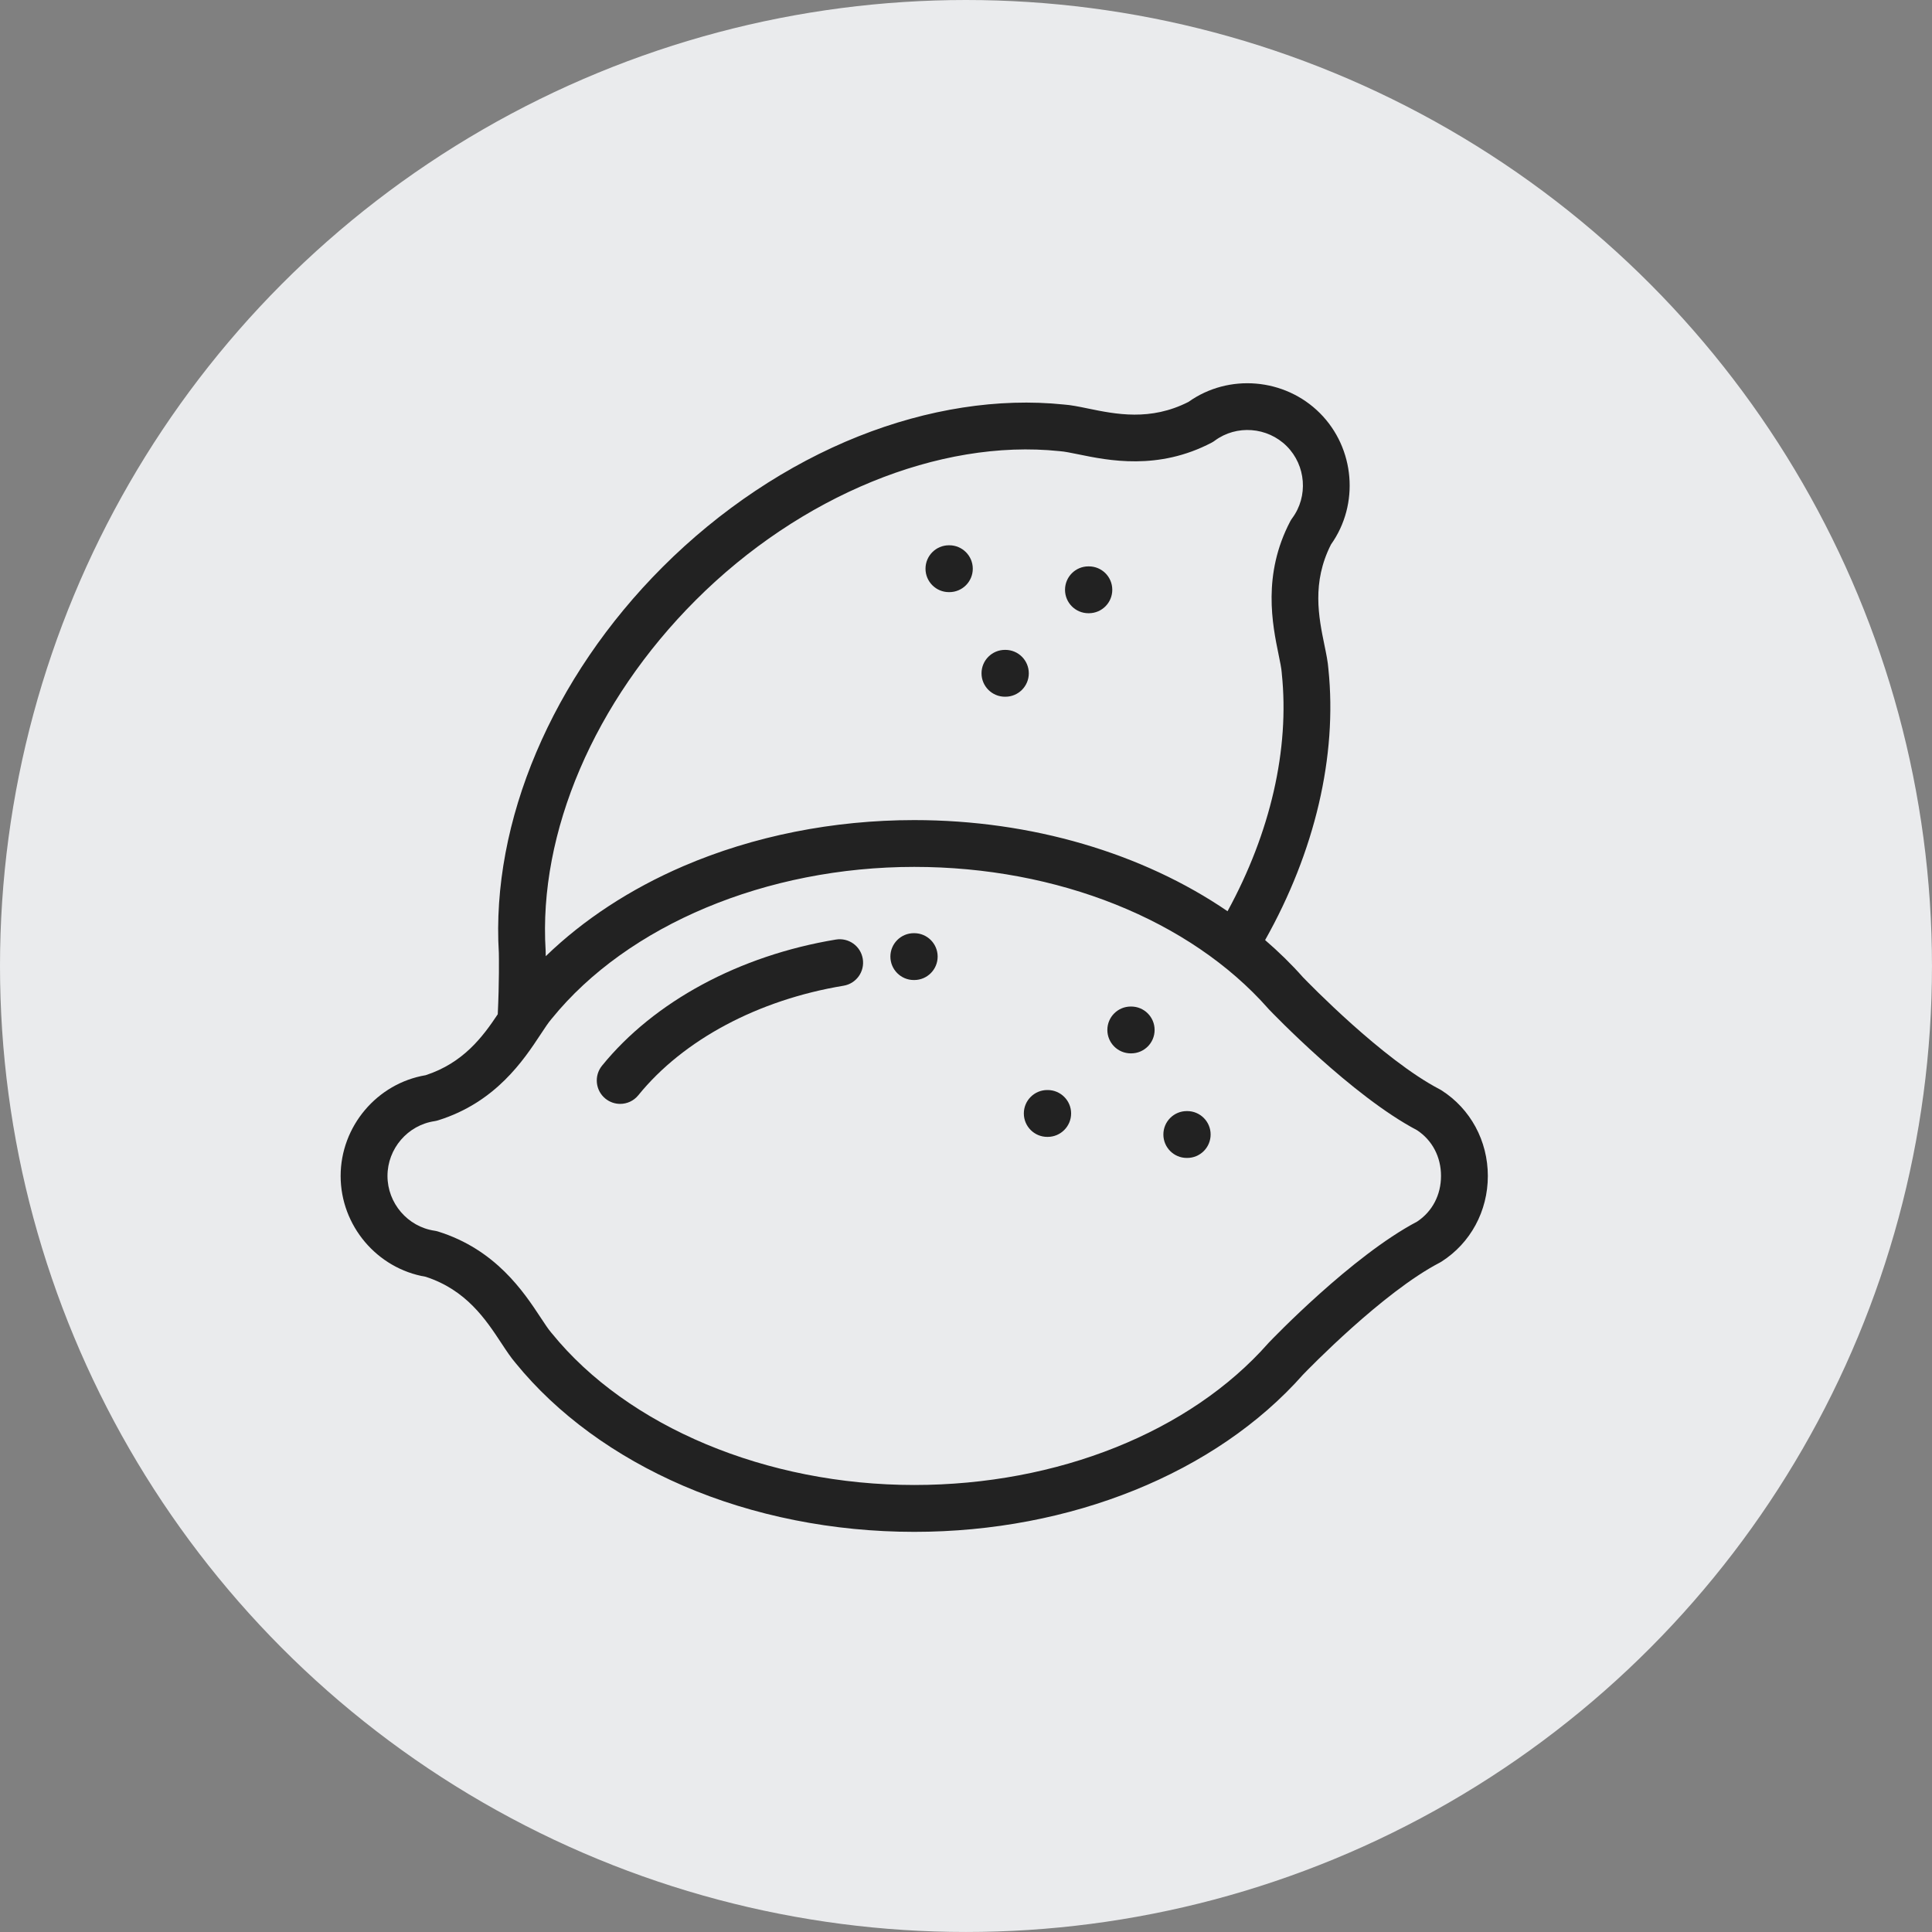
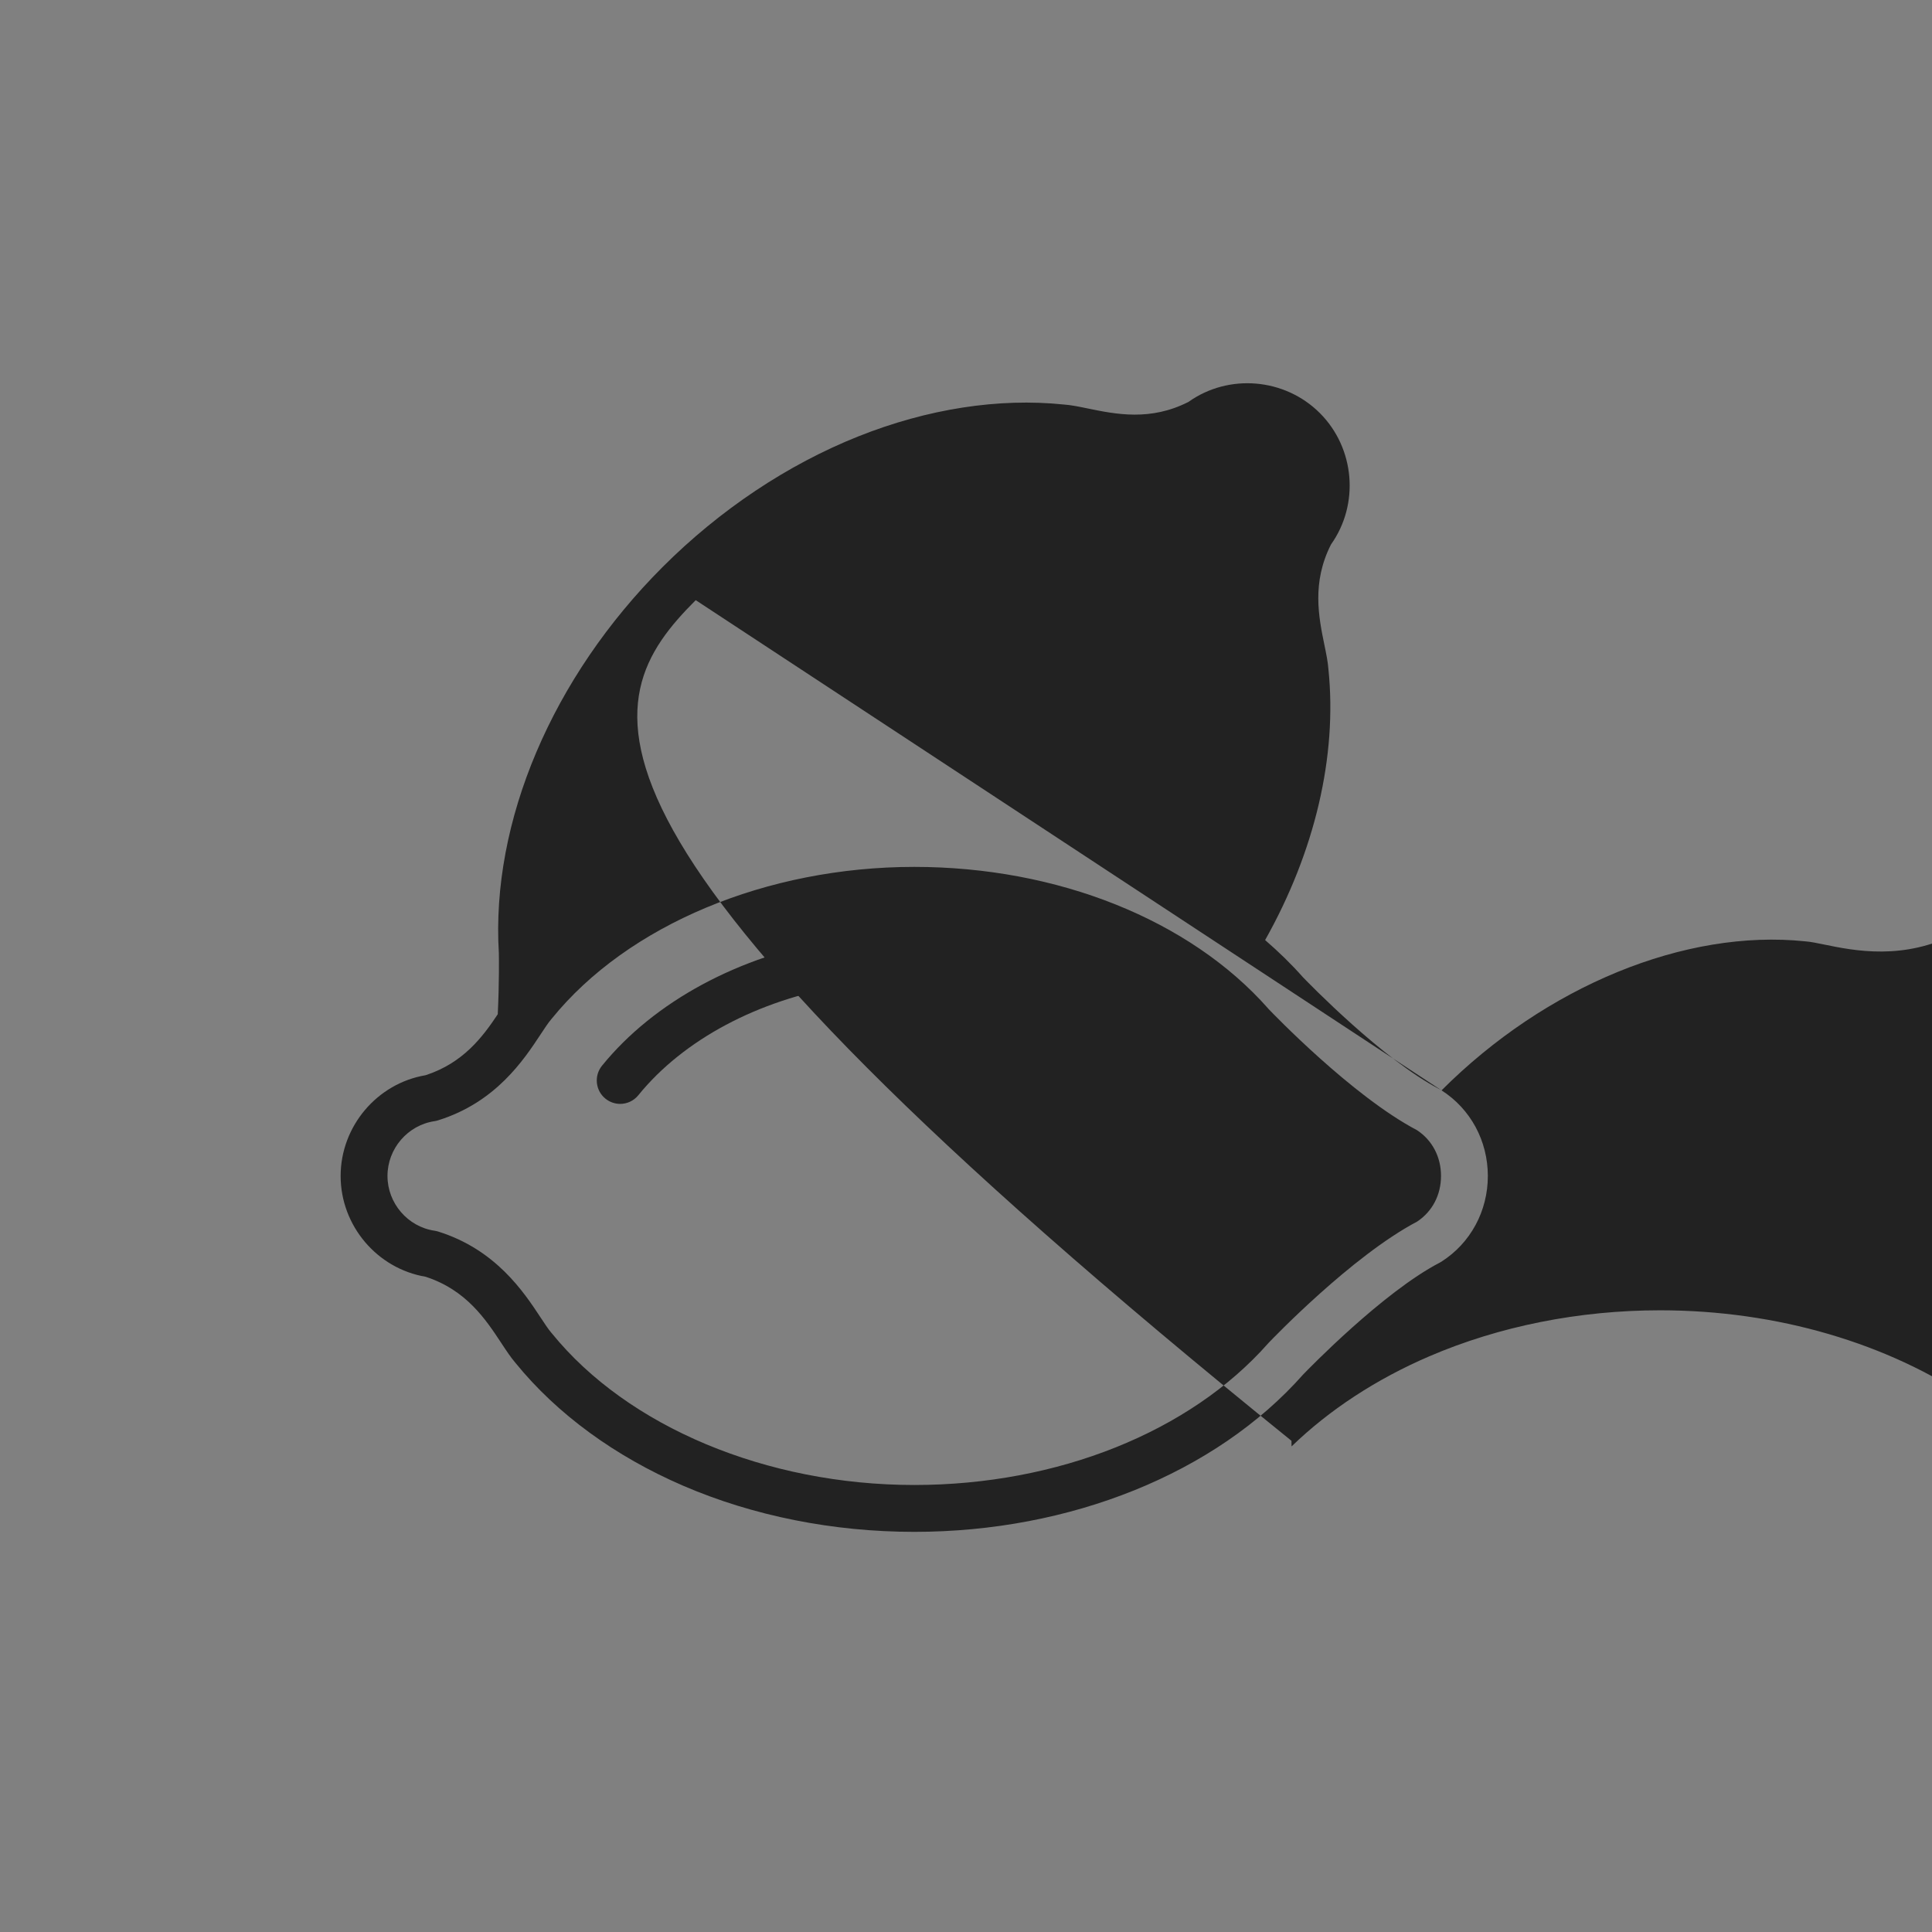
<svg xmlns="http://www.w3.org/2000/svg" version="1.1" id="Layer_1" x="0px" y="0px" width="94.151px" height="94.15px" viewBox="0 0 94.151 94.15" enable-background="new 0 0 94.151 94.15" xml:space="preserve">
  <rect x="0" y="0" width="94.151" height="94.15" fill="#808080" stroke="none" />
  <g>
-     <circle fill="#EAEBED" cx="47.075" cy="47.075" r="47.075" />
    <g>
      <g>
        <g>
          <g>
            <path fill="#222222" d="M42.045,46.726c-0.102-0.622-0.688-1.042-1.311-0.939c-4.705,0.778-8.859,3.02-11.397,6.148       c-0.396,0.49-0.322,1.209,0.167,1.605c0.212,0.171,0.466,0.255,0.718,0.255c0.332,0,0.662-0.145,0.886-0.423       c2.192-2.702,5.836-4.646,9.998-5.335C41.728,47.935,42.148,47.348,42.045,46.726z" />
          </g>
        </g>
        <g>
          <g>
            <path fill="#222222" d="M44.553,45.476h-0.021c-0.63,0-1.141,0.511-1.141,1.141s0.511,1.142,1.141,1.142h0.021       c0.63,0,1.141-0.512,1.141-1.142S45.183,45.476,44.553,45.476z" />
          </g>
        </g>
        <g>
          <g>
-             <path fill="#222222" d="M57.856,54.146h-0.022c-0.63,0-1.14,0.511-1.14,1.141c0,0.631,0.51,1.142,1.14,1.142h0.022       c0.63,0,1.141-0.511,1.141-1.142C58.997,54.657,58.486,54.146,57.856,54.146z" />
-           </g>
+             </g>
        </g>
        <g>
          <g>
-             <path fill="#222222" d="M55.126,49.051h-0.022c-0.63,0-1.14,0.511-1.14,1.141s0.51,1.141,1.14,1.141h0.022       c0.63,0,1.141-0.51,1.141-1.141S55.756,49.051,55.126,49.051z" />
-           </g>
+             </g>
        </g>
        <g>
          <g>
            <path fill="#222222" d="M51.056,53.12h-0.021c-0.63,0-1.141,0.511-1.141,1.141c0,0.631,0.511,1.142,1.141,1.142h0.021       c0.63,0,1.142-0.512,1.142-1.142S51.686,53.12,51.056,53.12z" />
          </g>
        </g>
        <g>
          <g>
-             <path fill="#222222" d="M70.25,53.136c-0.028-0.018-0.058-0.035-0.088-0.051c-2.765-1.437-6.412-5.198-6.667-5.463       c-0.565-0.639-1.183-1.241-1.843-1.81c2.429-4.316,3.521-8.969,3.085-13.201c-0.026-0.357-0.104-0.738-0.195-1.178       c-0.278-1.356-0.624-3.041,0.321-4.9c1.393-1.958,1.166-4.693-0.543-6.402c-1.711-1.711-4.446-1.938-6.403-0.545       c-1.859,0.946-3.544,0.6-4.9,0.321c-0.44-0.091-0.821-0.169-1.179-0.194c-3.175-0.328-6.634,0.209-10.006,1.552       c-3.45,1.374-6.749,3.576-9.542,6.368c-5.386,5.387-8.368,12.417-7.98,18.809c0.004,0.172,0.023,1.414-0.053,2.985       c-0.734,1.103-1.681,2.372-3.513,2.97c-2.369,0.398-4.144,2.493-4.144,4.912c0,2.418,1.774,4.512,4.144,4.911       c1.983,0.646,2.93,2.082,3.691,3.238c0.247,0.375,0.461,0.699,0.695,0.971c2.014,2.476,4.839,4.543,8.173,5.979       c3.411,1.468,7.301,2.243,11.25,2.243c7.618,0,14.697-2.861,18.942-7.657c0.254-0.265,3.901-4.025,6.666-5.462       c0.03-0.016,0.06-0.033,0.089-0.052c1.413-0.902,2.256-2.462,2.256-4.171C72.506,55.599,71.663,54.039,70.25,53.136z        M33.904,29.247c5.089-5.09,11.877-7.872,17.717-7.263c0.014,0.002,0.027,0.003,0.041,0.004       c0.21,0.014,0.542,0.082,0.895,0.154c1.452,0.298,3.882,0.797,6.491-0.572c0.052-0.027,0.102-0.059,0.149-0.094       c1.061-0.787,2.568-0.672,3.509,0.268c0.938,0.938,1.054,2.447,0.267,3.508c-0.035,0.048-0.067,0.098-0.095,0.15       c-1.368,2.608-0.869,5.038-0.571,6.49c0.073,0.352,0.141,0.685,0.155,0.894c0,0.015,0.001,0.028,0.003,0.042       c0.384,3.679-0.552,7.749-2.644,11.578c-4.14-2.829-9.553-4.441-15.268-4.441c-3.949,0-7.839,0.776-11.25,2.244       c-2.591,1.115-4.874,2.613-6.708,4.389c-0.002-0.137-0.004-0.217-0.004-0.23s0-0.029-0.001-0.044       C26.231,40.568,28.966,34.185,33.904,29.247z M69.059,59.532c-3.181,1.675-7.064,5.728-7.229,5.9       c-0.01,0.011-0.02,0.021-0.029,0.032c-3.816,4.323-10.265,6.903-17.247,6.903c-7.196,0-13.965-2.832-17.663-7.393       c-0.008-0.011-0.018-0.021-0.027-0.031c-0.138-0.158-0.324-0.442-0.522-0.742c-0.816-1.237-2.182-3.309-4.994-4.186       c-0.056-0.018-0.114-0.03-0.172-0.039c-1.307-0.193-2.293-1.341-2.293-2.669c0-1.33,0.986-2.477,2.293-2.67       c0.058-0.01,0.116-0.022,0.172-0.04c2.813-0.876,4.178-2.948,4.994-4.185c0.198-0.301,0.385-0.584,0.522-0.742       c0.009-0.01,0.019-0.021,0.027-0.032c3.698-4.56,10.467-7.392,17.663-7.392c6.982,0,13.431,2.58,17.247,6.902       c0.01,0.011,0.021,0.022,0.029,0.033c0.165,0.172,4.049,4.225,7.229,5.899c0.741,0.491,1.165,1.3,1.165,2.226       C70.224,58.233,69.8,59.041,69.059,59.532z" />
+             <path fill="#222222" d="M70.25,53.136c-0.028-0.018-0.058-0.035-0.088-0.051c-2.765-1.437-6.412-5.198-6.667-5.463       c-0.565-0.639-1.183-1.241-1.843-1.81c2.429-4.316,3.521-8.969,3.085-13.201c-0.026-0.357-0.104-0.738-0.195-1.178       c-0.278-1.356-0.624-3.041,0.321-4.9c1.393-1.958,1.166-4.693-0.543-6.402c-1.711-1.711-4.446-1.938-6.403-0.545       c-1.859,0.946-3.544,0.6-4.9,0.321c-0.44-0.091-0.821-0.169-1.179-0.194c-3.175-0.328-6.634,0.209-10.006,1.552       c-3.45,1.374-6.749,3.576-9.542,6.368c-5.386,5.387-8.368,12.417-7.98,18.809c0.004,0.172,0.023,1.414-0.053,2.985       c-0.734,1.103-1.681,2.372-3.513,2.97c-2.369,0.398-4.144,2.493-4.144,4.912c0,2.418,1.774,4.512,4.144,4.911       c1.983,0.646,2.93,2.082,3.691,3.238c0.247,0.375,0.461,0.699,0.695,0.971c2.014,2.476,4.839,4.543,8.173,5.979       c3.411,1.468,7.301,2.243,11.25,2.243c7.618,0,14.697-2.861,18.942-7.657c0.254-0.265,3.901-4.025,6.666-5.462       c0.03-0.016,0.06-0.033,0.089-0.052c1.413-0.902,2.256-2.462,2.256-4.171C72.506,55.599,71.663,54.039,70.25,53.136z        c5.089-5.09,11.877-7.872,17.717-7.263c0.014,0.002,0.027,0.003,0.041,0.004       c0.21,0.014,0.542,0.082,0.895,0.154c1.452,0.298,3.882,0.797,6.491-0.572c0.052-0.027,0.102-0.059,0.149-0.094       c1.061-0.787,2.568-0.672,3.509,0.268c0.938,0.938,1.054,2.447,0.267,3.508c-0.035,0.048-0.067,0.098-0.095,0.15       c-1.368,2.608-0.869,5.038-0.571,6.49c0.073,0.352,0.141,0.685,0.155,0.894c0,0.015,0.001,0.028,0.003,0.042       c0.384,3.679-0.552,7.749-2.644,11.578c-4.14-2.829-9.553-4.441-15.268-4.441c-3.949,0-7.839,0.776-11.25,2.244       c-2.591,1.115-4.874,2.613-6.708,4.389c-0.002-0.137-0.004-0.217-0.004-0.23s0-0.029-0.001-0.044       C26.231,40.568,28.966,34.185,33.904,29.247z M69.059,59.532c-3.181,1.675-7.064,5.728-7.229,5.9       c-0.01,0.011-0.02,0.021-0.029,0.032c-3.816,4.323-10.265,6.903-17.247,6.903c-7.196,0-13.965-2.832-17.663-7.393       c-0.008-0.011-0.018-0.021-0.027-0.031c-0.138-0.158-0.324-0.442-0.522-0.742c-0.816-1.237-2.182-3.309-4.994-4.186       c-0.056-0.018-0.114-0.03-0.172-0.039c-1.307-0.193-2.293-1.341-2.293-2.669c0-1.33,0.986-2.477,2.293-2.67       c0.058-0.01,0.116-0.022,0.172-0.04c2.813-0.876,4.178-2.948,4.994-4.185c0.198-0.301,0.385-0.584,0.522-0.742       c0.009-0.01,0.019-0.021,0.027-0.032c3.698-4.56,10.467-7.392,17.663-7.392c6.982,0,13.431,2.58,17.247,6.902       c0.01,0.011,0.021,0.022,0.029,0.033c0.165,0.172,4.049,4.225,7.229,5.899c0.741,0.491,1.165,1.3,1.165,2.226       C70.224,58.233,69.8,59.041,69.059,59.532z" />
          </g>
        </g>
        <g>
          <g>
-             <path fill="#222222" d="M46.264,26.573h-0.021c-0.63,0-1.141,0.512-1.141,1.142s0.511,1.141,1.141,1.141h0.021       c0.63,0,1.142-0.511,1.142-1.141S46.894,26.573,46.264,26.573z" />
-           </g>
+             </g>
        </g>
        <g>
          <g>
-             <path fill="#222222" d="M48.995,31.67h-0.021c-0.63,0-1.142,0.511-1.142,1.142c0,0.63,0.512,1.141,1.142,1.141h0.021       c0.63,0,1.141-0.511,1.141-1.141C50.135,32.181,49.625,31.67,48.995,31.67z" />
-           </g>
+             </g>
        </g>
        <g>
          <g>
            <path fill="#222222" d="M53.064,27.601c-0.003,0-0.007,0-0.009,0h-0.014c-0.63,0-1.14,0.511-1.14,1.142       c0,0.629,0.51,1.141,1.14,1.141h0.031c0.631-0.005,1.137-0.521,1.132-1.15C54.2,28.105,53.69,27.601,53.064,27.601z" />
          </g>
        </g>
      </g>
    </g>
  </g>
</svg>